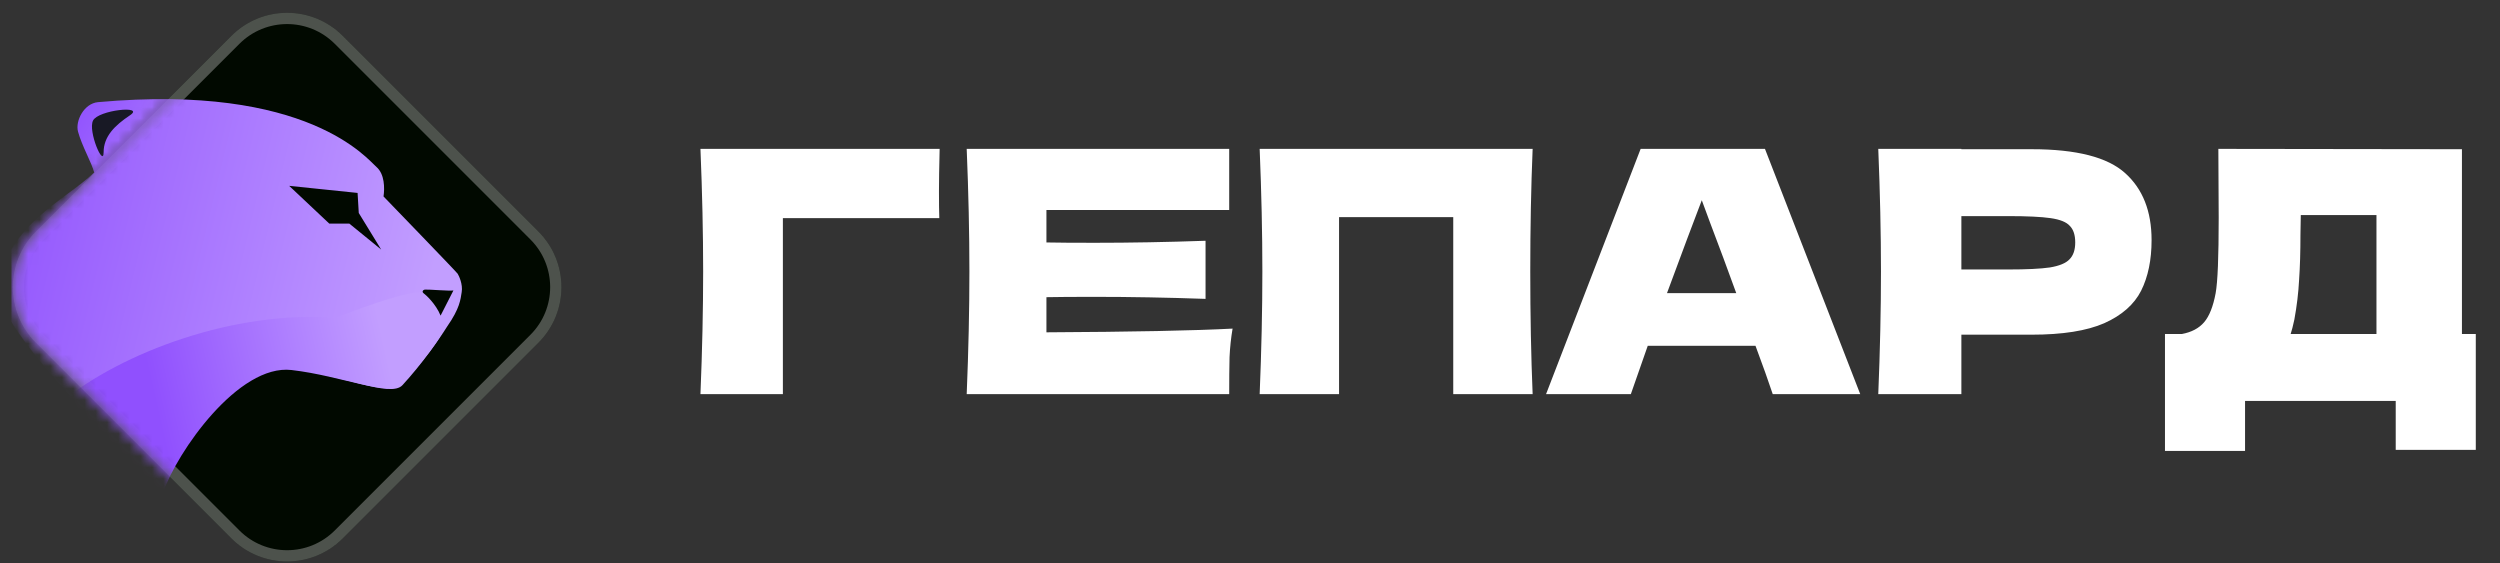
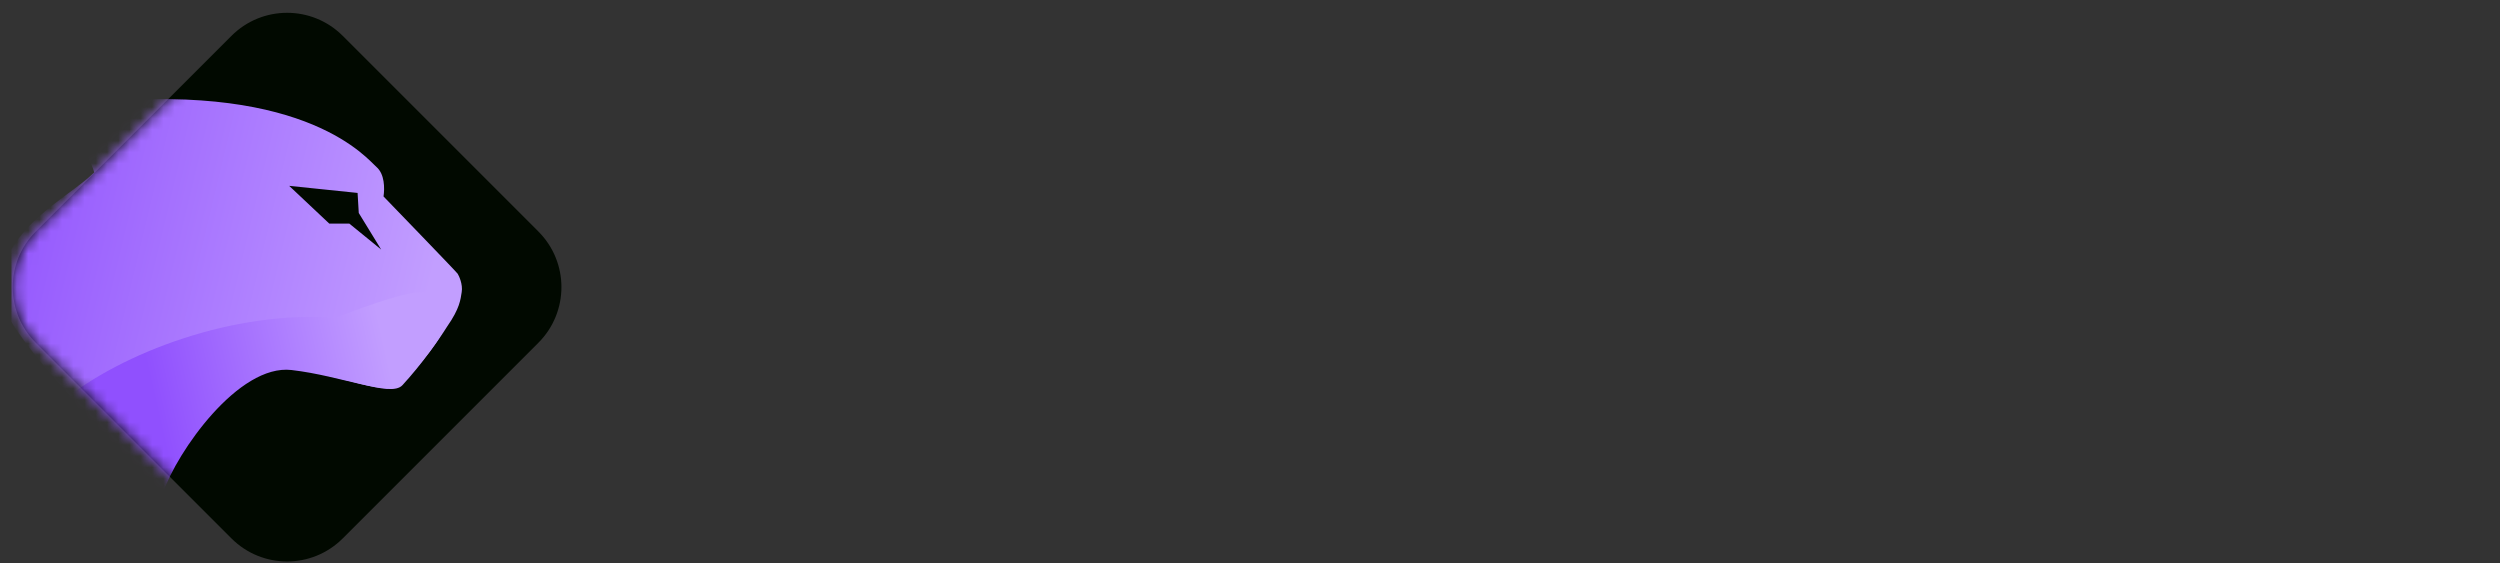
<svg xmlns="http://www.w3.org/2000/svg" width="222" height="50" viewBox="0 0 222 50" fill="none">
  <rect x="0" y="0" width="222" height="50" fill="#333333" stroke="none" />
  <g clip-path="url(#clip0_4616_9559)">
    <path d="M20.555 3.183L3.179 20.559C0.451 23.287 0.451 27.709 3.179 30.437L20.555 47.813C23.283 50.541 27.705 50.541 30.433 47.813L47.809 30.437C50.537 27.709 50.537 23.287 47.809 20.559L30.433 3.183C27.705 0.455 23.283 0.455 20.555 3.183Z" fill="#010900" />
-     <path d="M3.532 20.913L20.909 3.536C23.441 1.004 27.547 1.004 30.079 3.536L47.456 20.913C49.988 23.445 49.988 27.551 47.456 30.083L30.079 47.46C27.547 49.992 23.441 49.992 20.909 47.46L3.532 30.083C1 27.551 1 23.445 3.532 20.913Z" stroke="white" stroke-opacity="0.3" />
    <mask id="mask0_4616_9559" style="mask-type:alpha" maskUnits="userSpaceOnUse" x="1" y="1" width="49" height="49">
      <path d="M20.555 3.183L3.179 20.559C0.451 23.287 0.451 27.709 3.179 30.437L20.555 47.813C23.283 50.541 27.705 50.541 30.433 47.813L47.809 30.437C50.537 27.709 50.537 23.287 47.809 20.559L30.433 3.183C27.705 0.455 23.283 0.455 20.555 3.183Z" fill="#010900" />
    </mask>
    <g mask="url(#mask0_4616_9559)">
      <path d="M8.708 9.066C27.354 7.39 32.642 14.152 33.429 14.827C34.163 15.456 34.163 16.713 34.058 17.446C34.058 17.446 40.526 24.13 40.642 24.309C40.758 24.489 41.111 25.248 41 25.931C40.889 26.614 40.84 27.368 39.703 29.002C38.963 30.184 37.429 32.371 35.734 34.207C34.67 35.359 30.287 33.264 25.783 32.74C21.069 32.192 15.715 39.948 14.458 43.614C5.868 35.234 -0.12 28.459 -0.034 25.842C0.15 20.221 5.852 17.756 8.366 15.312C8.157 14.474 7.283 12.991 6.927 11.685C6.67 10.742 7.456 9.178 8.708 9.066ZM29.239 19.855H31.02L33.849 22.16L31.858 18.913L31.754 17.132L25.678 16.503L29.239 19.855Z" fill="url(#paint0_linear_4616_9559)" />
      <path d="M14.459 43.788C5.869 35.407 3.407 37.365 5.431 35.703C10.816 31.279 20.89 27.524 29.802 28.229C29.802 28.229 37.002 25.324 37.937 26.049C38.871 26.774 39.392 27.688 39.476 28.777C39.548 29.72 37.375 32.29 35.68 34.126C34.616 35.278 30.394 33.382 25.89 32.858C21.176 32.309 15.716 40.121 14.459 43.788Z" fill="url(#paint1_linear_4616_9559)" />
-       <path d="M40.263 25.793L39.124 28.026C38.703 26.986 37.817 26.186 37.631 26.054C37.445 25.923 37.536 25.746 37.732 25.716C37.929 25.685 39.948 25.855 40.263 25.793Z" fill="#010900" />
    </g>
    <mask id="mask1_4616_9559" style="mask-type:alpha" maskUnits="userSpaceOnUse" x="1" y="-8" width="25" height="24">
      <path d="M8.153 15.603L25.116 -1.359L18.642 -7.833L1.68 9.13L8.153 15.603Z" fill="#0C2206" />
    </mask>
    <g mask="url(#mask1_4616_9559)">
-       <path d="M8.708 9.07C27.355 7.394 32.643 14.156 33.43 14.831C34.163 15.46 34.163 16.717 34.059 17.45L41.81 25.935H37.83C38.354 26.424 39.422 27.674 39.506 28.764C39.578 29.706 37.43 32.374 35.735 34.211C34.671 35.363 30.288 33.268 25.783 32.744C21.069 32.196 16.46 37.877 15.203 41.544C6.613 33.163 11.956 18.393 11.956 18.393C11.956 18.393 5.86 17.781 8.374 15.337C8.164 14.499 7.284 12.995 6.928 11.689C6.67 10.746 7.456 9.182 8.708 9.07ZM29.24 19.859H31.021L33.849 22.164L31.859 18.916L31.754 17.136L25.678 16.507L29.24 19.859Z" fill="url(#paint2_linear_4616_9559)" />
-       <path d="M11.547 10.234C10.188 11.14 9.203 12.112 9.202 13.52C9.201 14.927 7.792 11.642 8.262 10.704C8.731 9.765 12.906 9.327 11.547 10.234Z" fill="#181925" />
-     </g>
+       </g>
  </g>
-   <path d="M69.52 35H62.2C62.36 31.1 62.44 27.47 62.44 24.11C62.44 20.73 62.36 17.1 62.2 13.22H83.44C83.4 14.86 83.38 16.11 83.38 16.97C83.38 18.03 83.39 18.83 83.41 19.37H69.52V35ZM92.923 29.51C100.523 29.47 106.033 29.36 109.453 29.18C109.313 30 109.223 30.85 109.183 31.73C109.163 32.59 109.153 33.68 109.153 35H85.843C86.003 31.12 86.083 27.49 86.083 24.11C86.083 20.73 86.003 17.1 85.843 13.22H109.153V18.65H92.923V21.53C93.883 21.55 95.303 21.56 97.183 21.56C100.363 21.56 103.653 21.5 107.053 21.38V26.54C103.653 26.42 100.363 26.36 97.183 26.36C95.303 26.36 93.883 26.37 92.923 26.39V29.51ZM136.098 13.22C135.958 16.6 135.888 20.23 135.888 24.11C135.888 27.99 135.958 31.62 136.098 35H129.048V19.28H118.908V35H111.858C112.018 31.12 112.098 27.49 112.098 24.11C112.098 20.73 112.018 17.1 111.858 13.22H136.098ZM157.419 35C157.039 33.86 156.529 32.43 155.889 30.71H146.319L144.819 35H137.289L145.689 13.22H156.729L165.189 35H157.419ZM154.179 26.03C153.419 23.93 152.639 21.83 151.839 19.73L151.119 17.78C150.419 19.6 149.389 22.35 148.029 26.03H154.179ZM180.41 13.25C184.39 13.25 187.16 13.96 188.72 15.38C190.28 16.78 191.06 18.76 191.06 21.32C191.06 23.08 190.75 24.58 190.13 25.82C189.51 27.04 188.42 28 186.86 28.7C185.3 29.38 183.15 29.72 180.41 29.72H174.17V35H166.79C166.95 31.12 167.03 27.49 167.03 24.11C167.03 20.73 166.95 17.1 166.79 13.22H174.17V13.25H180.41ZM178.31 23.93C179.97 23.93 181.21 23.87 182.03 23.75C182.87 23.61 183.45 23.37 183.77 23.03C184.11 22.69 184.28 22.19 184.28 21.53C184.28 20.87 184.12 20.38 183.8 20.06C183.5 19.72 182.93 19.49 182.09 19.37C181.27 19.25 180.01 19.19 178.31 19.19H174.17V23.93H178.31ZM218.62 29.66H219.85V39.95H212.74V35.6H199.36V40.04H192.25V29.66H193.75C194.61 29.5 195.27 29.15 195.73 28.61C196.19 28.07 196.53 27.21 196.75 26.03C196.93 25.05 197.02 22.82 197.02 19.34L196.99 13.22L218.62 13.25V29.66ZM203.74 28.37C203.62 28.93 203.51 29.36 203.41 29.66H211.03V19.1H204.31L204.28 20.84C204.28 22.36 204.24 23.7 204.16 24.86C204.1 26 203.96 27.17 203.74 28.37Z" fill="white" />
  <defs>
    <linearGradient id="paint0_linear_4616_9559" x1="36.779" y1="31.473" x2="-3.173" y2="21.907" gradientUnits="userSpaceOnUse">
      <stop stop-color="#C29EFF" />
      <stop offset="1" stop-color="#9051FE" />
    </linearGradient>
    <linearGradient id="paint1_linear_4616_9559" x1="34.475" y1="31.97" x2="13.969" y2="36.614" gradientUnits="userSpaceOnUse">
      <stop stop-color="#C29EFF" />
      <stop offset="1" stop-color="#9050FE" />
    </linearGradient>
    <linearGradient id="paint2_linear_4616_9559" x1="19.5" y1="25" x2="3.024" y2="15.468" gradientUnits="userSpaceOnUse">
      <stop stop-color="#C29EFF" />
      <stop offset="1" stop-color="#9051FE" />
    </linearGradient>
    <clipPath id="clip0_4616_9559">
      <rect width="49" height="49" fill="white" transform="translate(1 1)" />
    </clipPath>
  </defs>
</svg>